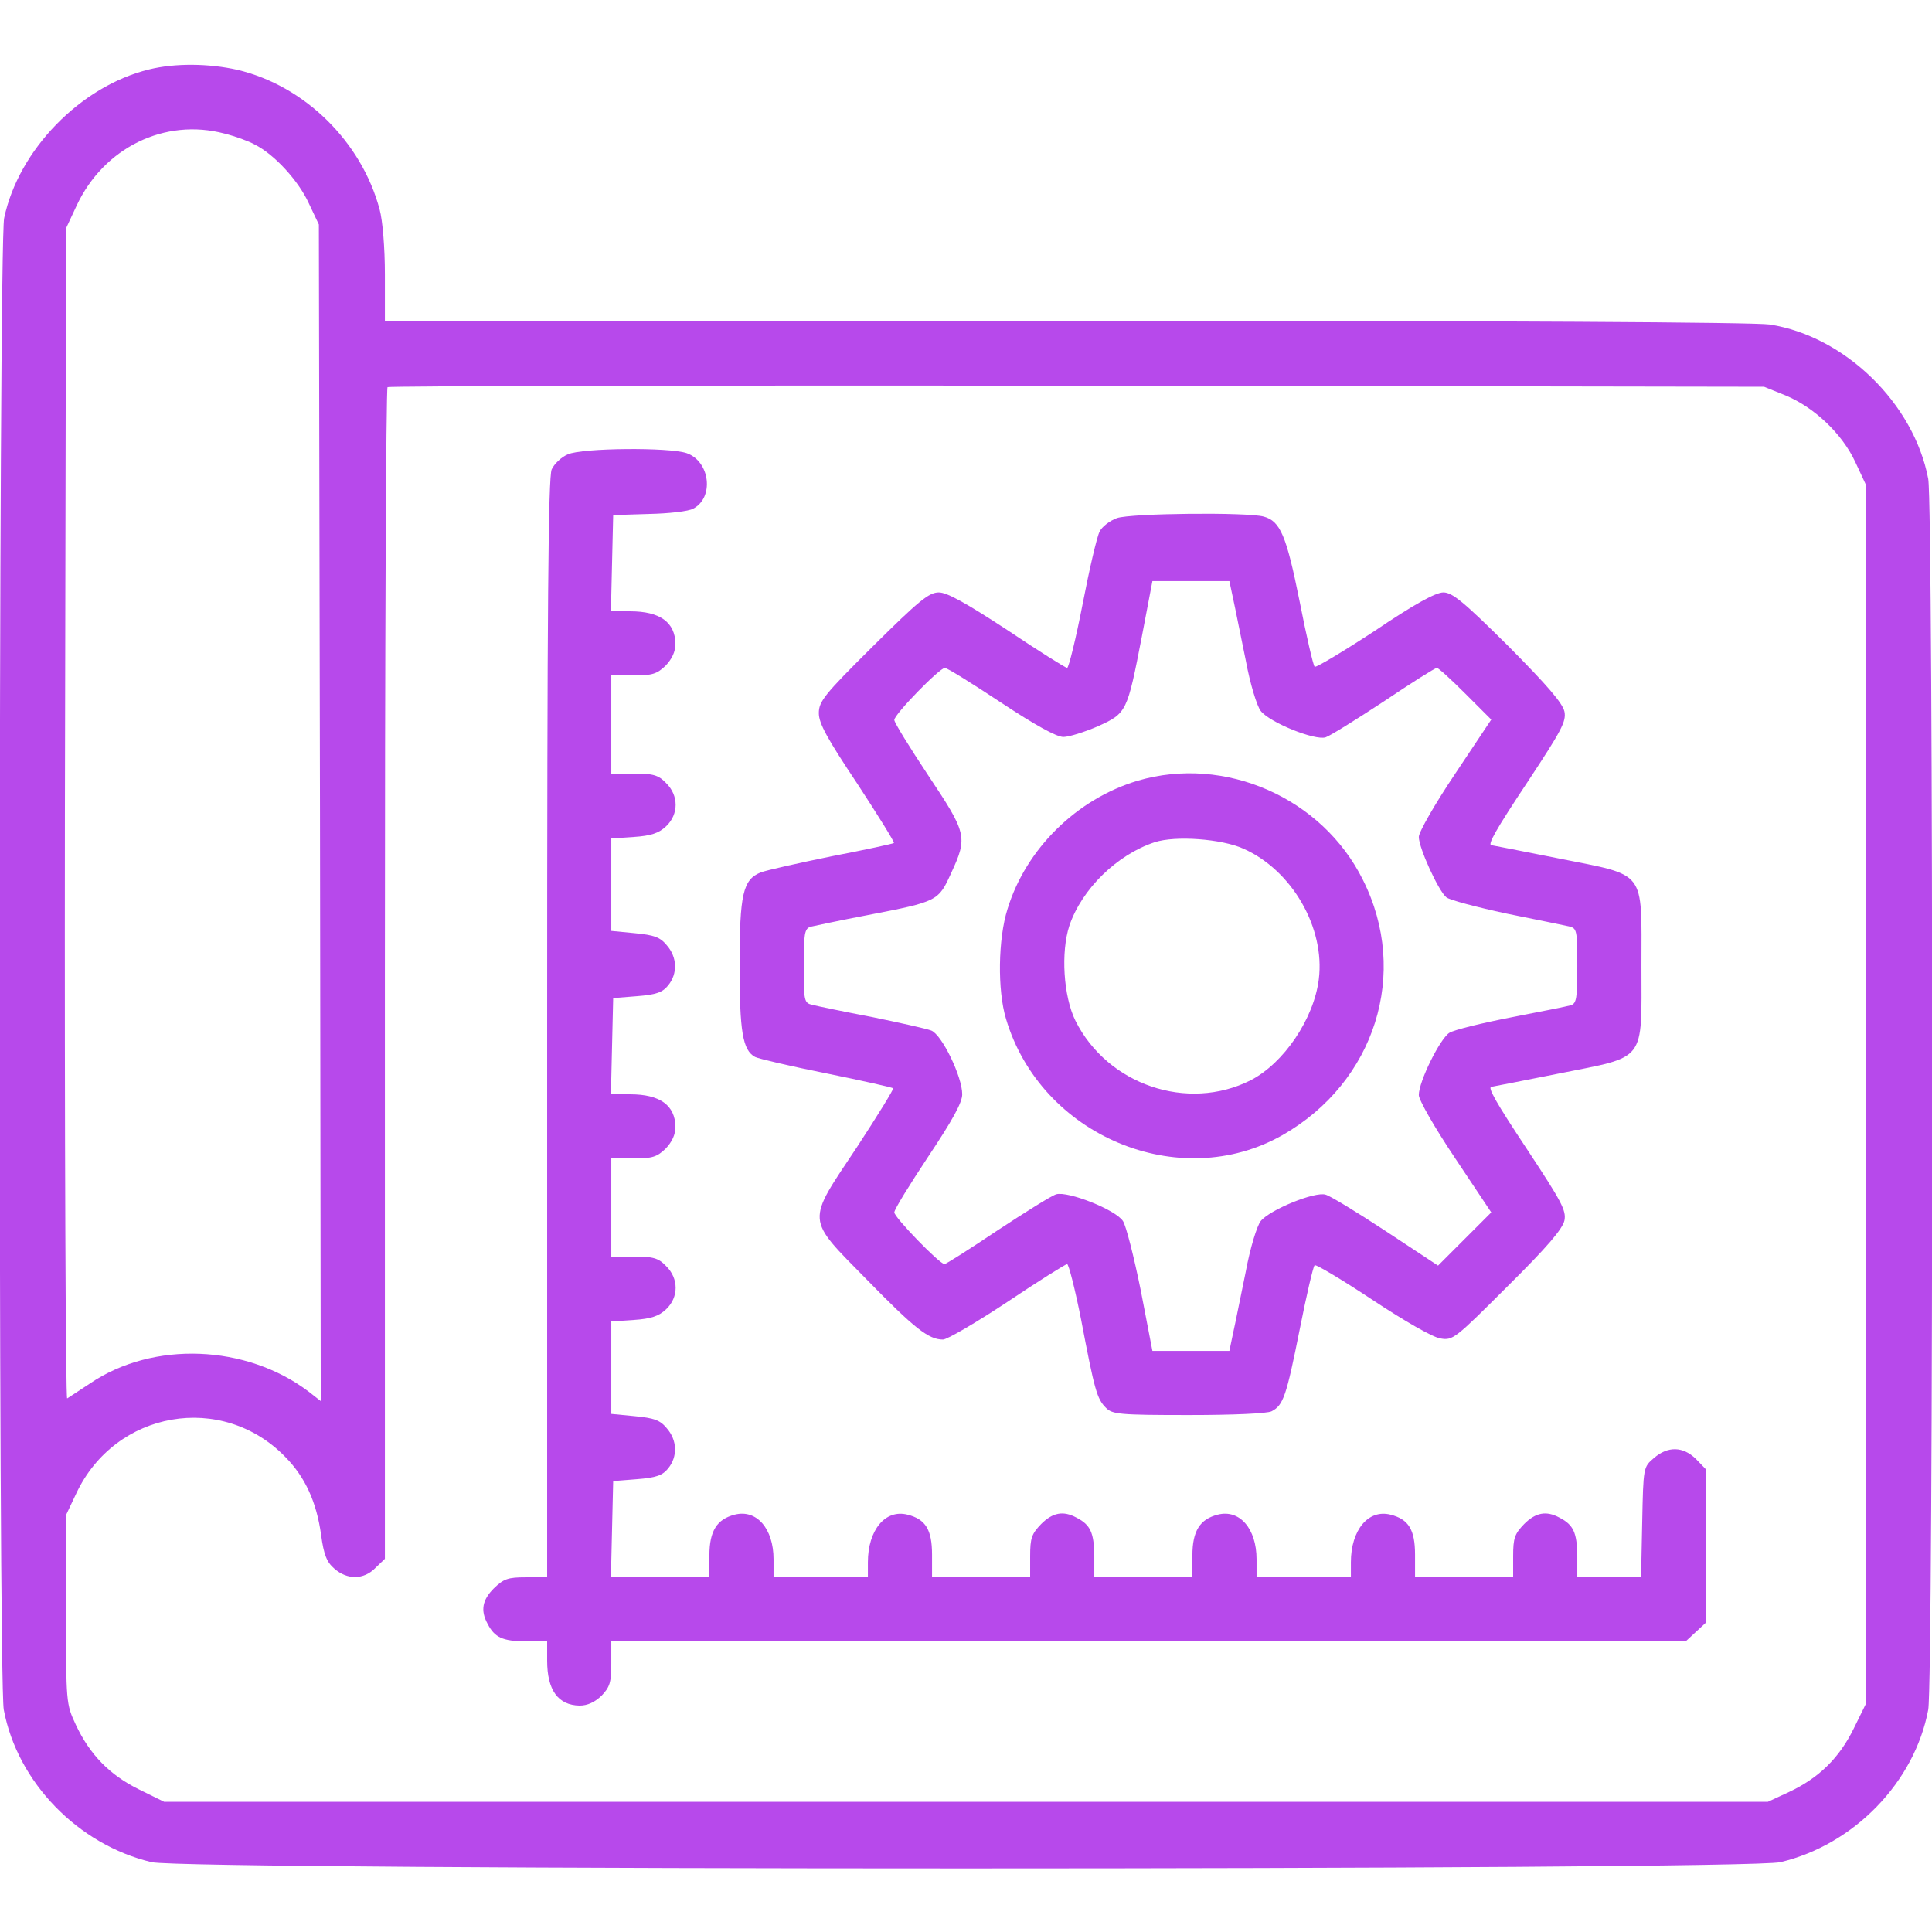
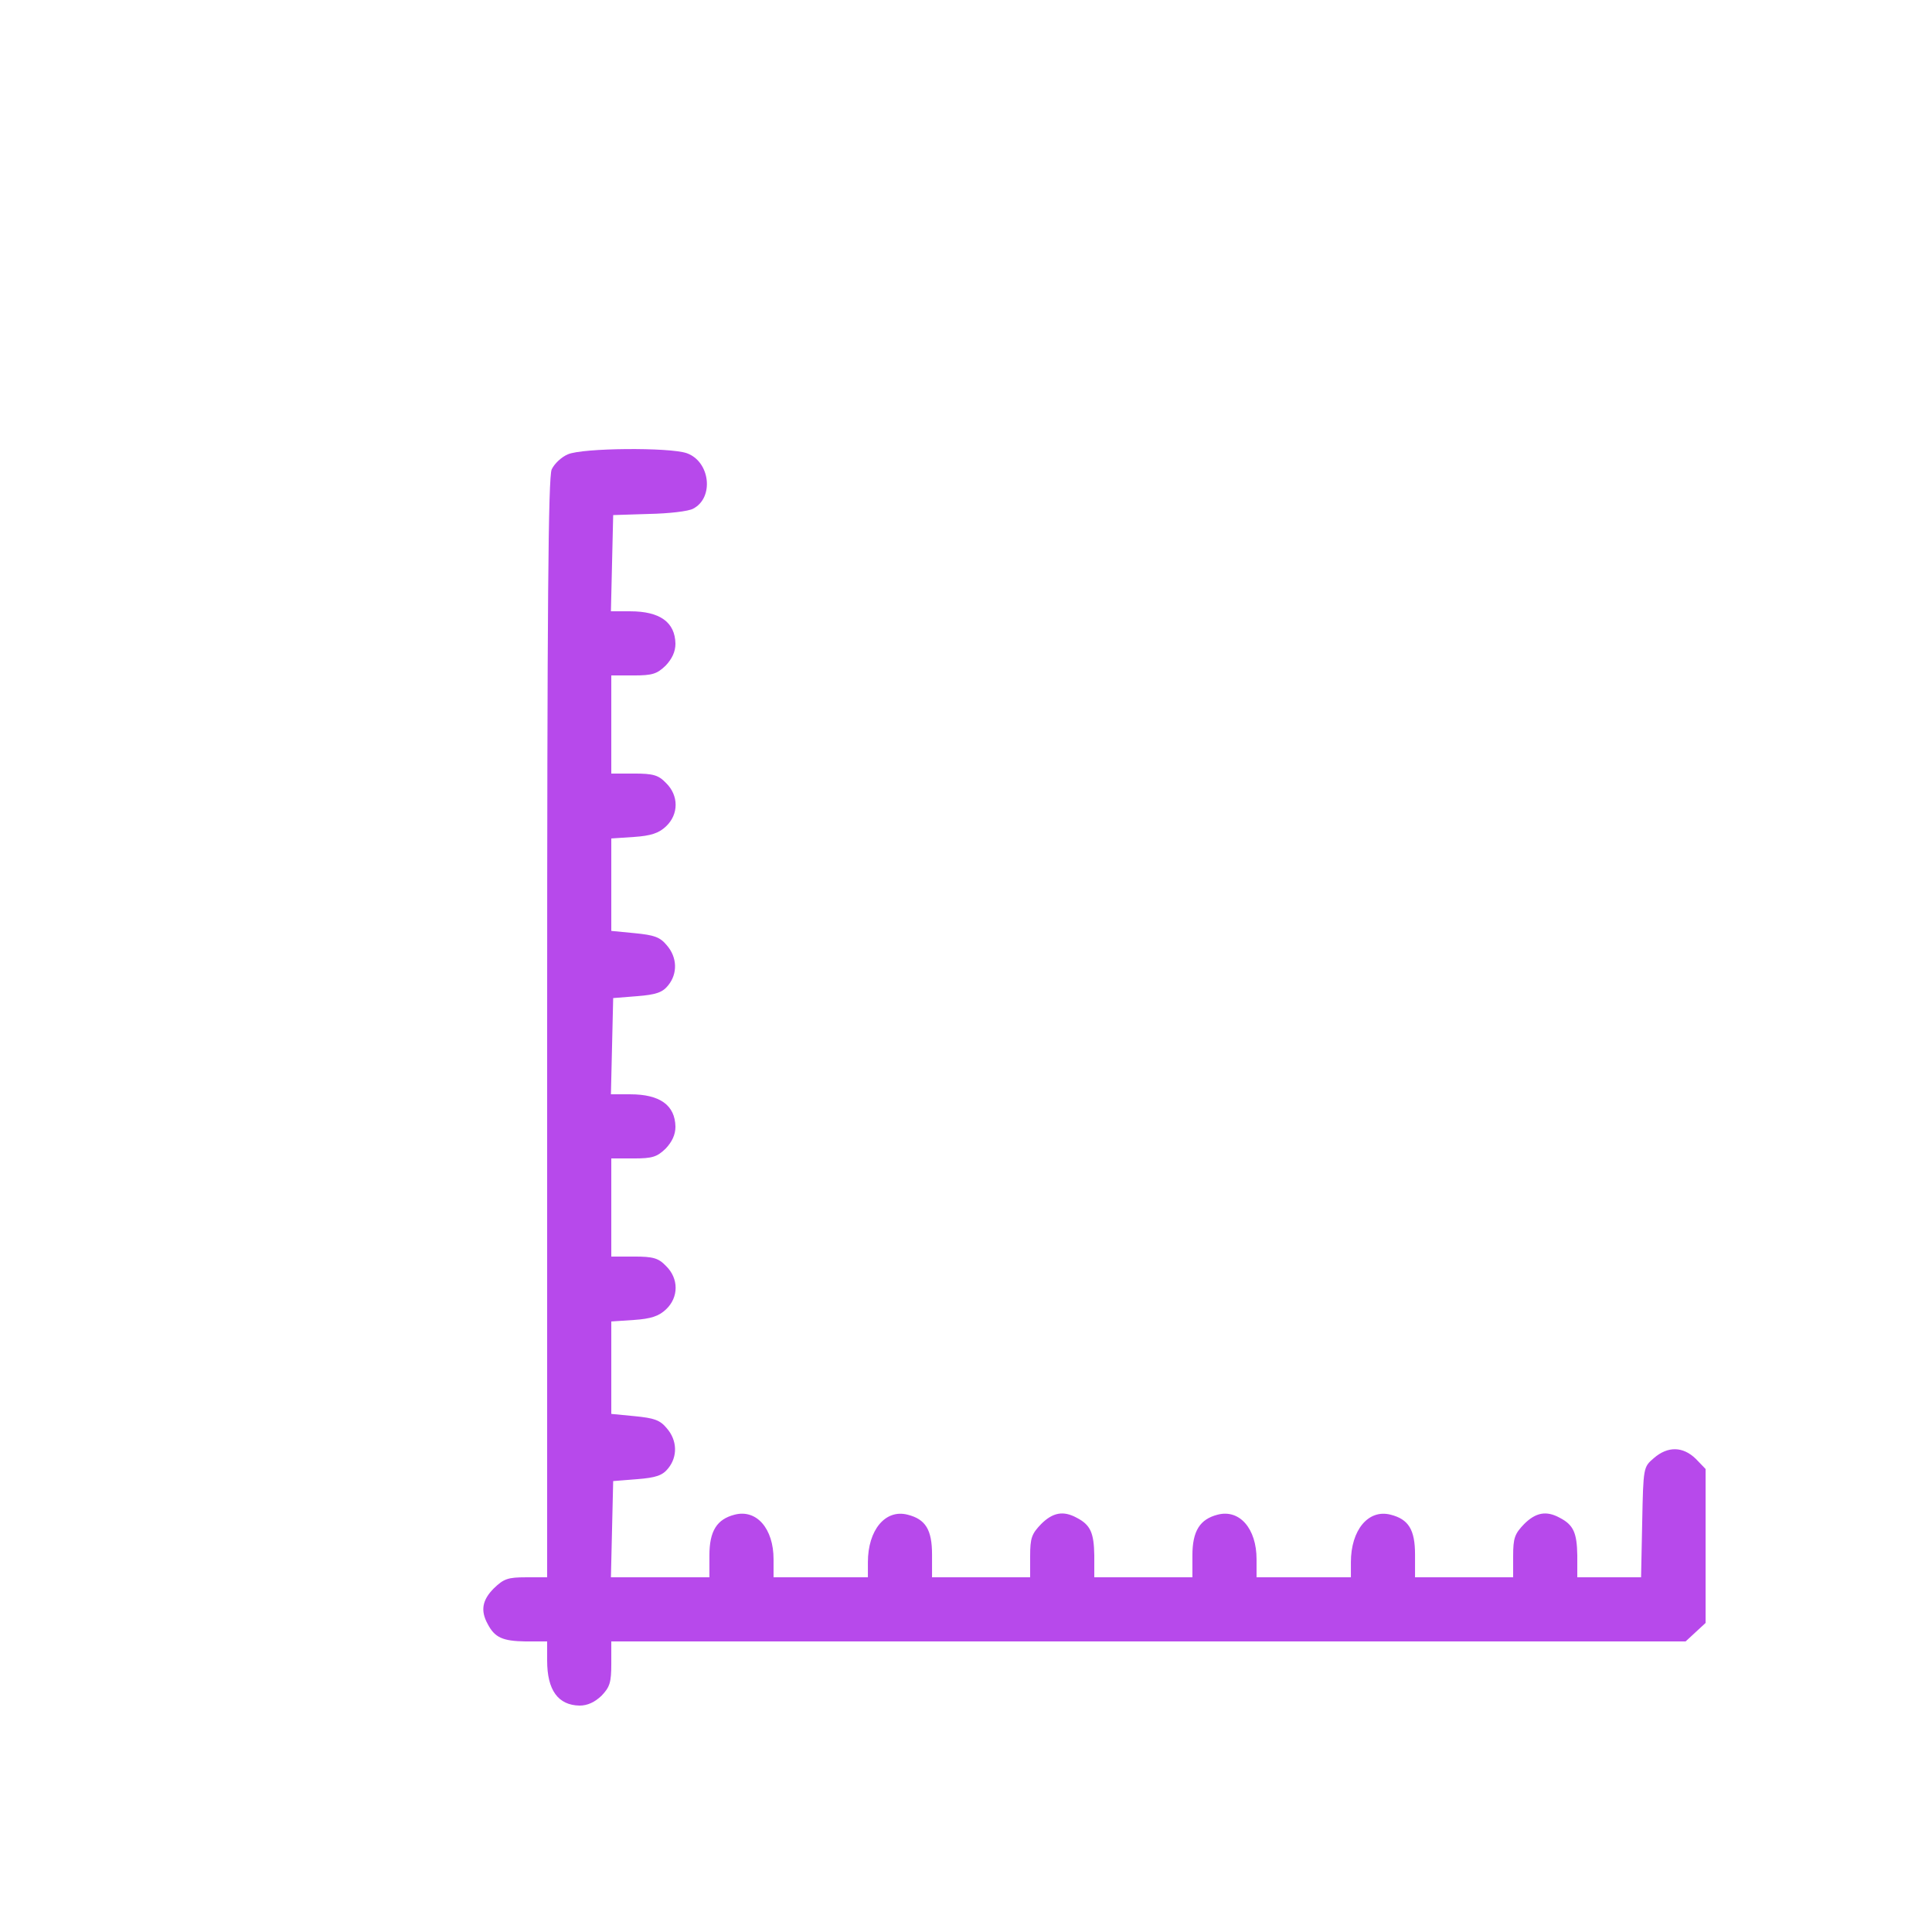
<svg xmlns="http://www.w3.org/2000/svg" width="288" height="288">
  <svg width="288" height="288" version="1.0" viewBox="0 0 512 512">
    <g fill="#b749eb" class="color000 svgShape" transform="matrix(.1 0 0 -.1 0 512)">
-       <path d="M395 4936 c-181 -44 -346 -213 -384 -394 -15 -71 -16 -3874 -1 -3953 36 -192 197 -358 392 -404 95 -22 4221 -22 4316 0 195 46 356 212 392 404 14 74 14 3188 0 3262 -38 200 -221 378 -420 409 -42 6 -700 10 -1867 10 l-1803 0 0 123 c0 70 -6 143 -14 172 -48 180 -199 328 -377 370 -76 17 -165 18 -234 1z m200 -170 c28 -7 64 -20 80 -29 52 -26 116 -96 143 -155 l27 -57 3 -1559 2 -1559 -32 25 c-165 125 -412 135 -579 22 -29 -19 -56 -37 -61 -40 -4 -3 -7 685 -6 1548 l3 1553 28 60 c72 154 234 233 392 191z m4137 -694 c75 -31 150 -101 185 -177 l28 -60 0 -1615 0 -1615 -33 -67 c-38 -77 -92 -130 -171 -167 l-56 -26 -2125 0 -2125 0 -67 33 c-77 38 -130 92 -167 171 -26 56 -26 57 -26 306 l0 250 27 57 c103 220 387 270 555 96 52 -53 82 -119 94 -206 7 -52 15 -72 35 -89 34 -30 78 -30 109 2 l25 24 0 1549 c0 852 3 1552 7 1556 4 3 826 5 1827 4 l1821 -3 57 -23z" class="color000 svgShape" />
      <path d="M1505 3916 c-17 -7 -36 -25 -43 -40 -9 -21 -12 -354 -12 -1481 l0 -1455 -56 0 c-48 0 -59 -4 -85 -29 -31 -31 -36 -59 -17 -94 19 -37 40 -46 101 -47 l57 0 0 -51 c0 -78 29 -118 86 -119 21 0 40 9 58 26 22 23 26 35 26 85 l0 59 1424 0 1423 0 27 25 26 24 0 204 0 204 -26 27 c-34 33 -74 34 -111 2 -28 -24 -28 -24 -31 -170 l-3 -146 -85 0 -84 0 0 58 c-1 60 -10 81 -47 100 -35 19 -63 14 -94 -17 -25 -26 -29 -37 -29 -85 l0 -56 -130 0 -130 0 0 60 c0 66 -17 94 -65 106 -59 15 -105 -41 -105 -126 l0 -40 -125 0 -125 0 0 48 c0 81 -45 133 -103 118 -47 -12 -67 -43 -67 -108 l0 -58 -130 0 -130 0 0 58 c-1 60 -10 81 -47 100 -35 19 -63 14 -94 -17 -25 -26 -29 -37 -29 -85 l0 -56 -130 0 -130 0 0 60 c0 66 -17 94 -65 106 -59 15 -105 -41 -105 -126 l0 -40 -125 0 -125 0 0 48 c0 81 -45 133 -103 118 -47 -12 -67 -43 -67 -108 l0 -58 -130 0 -131 0 3 128 3 127 63 5 c51 4 68 10 83 29 25 31 24 74 -4 106 -18 22 -34 27 -85 32 l-62 6 0 122 0 123 60 4 c45 3 66 10 85 28 34 32 34 82 0 115 -20 21 -34 25 -85 25 l-60 0 0 130 0 130 59 0 c50 0 62 4 85 26 17 18 26 37 26 58 -1 57 -41 86 -120 86 l-51 0 3 128 3 127 63 5 c51 4 68 10 83 29 25 31 24 74 -4 106 -18 22 -34 27 -85 32 l-62 6 0 122 0 123 60 4 c45 3 66 10 85 28 34 32 34 82 0 115 -20 21 -34 25 -85 25 l-60 0 0 130 0 130 59 0 c50 0 62 4 85 26 17 18 26 37 26 58 -1 57 -41 86 -120 86 l-51 0 3 128 3 127 95 3 c52 1 105 7 117 14 56 29 45 125 -17 147 -46 16 -277 14 -315 -3z" class="color000 svgShape" />
-       <path d="M2960 3747 c-19 -7 -40 -23 -46 -36 -7 -13 -27 -99 -45 -192 -18 -93 -37 -169 -41 -169 -4 0 -76 45 -158 100 -110 72 -160 100 -182 100 -26 0 -52 -21 -175 -143 -129 -128 -143 -146 -143 -177 0 -27 22 -67 102 -187 55 -84 99 -155 97 -157 -2 -2 -76 -18 -164 -35 -88 -18 -173 -37 -189 -43 -47 -19 -56 -57 -56 -246 0 -176 8 -225 41 -243 10 -5 96 -25 191 -44 94 -19 173 -37 175 -39 2 -2 -41 -72 -96 -156 -135 -203 -137 -185 27 -352 126 -129 163 -158 201 -158 11 0 88 45 171 100 82 55 154 100 158 100 4 0 21 -66 37 -147 36 -189 42 -210 66 -234 17 -17 35 -19 220 -19 117 0 208 4 219 10 31 16 39 40 74 215 18 91 36 169 40 172 3 3 72 -38 152 -91 86 -57 161 -100 181 -103 33 -6 39 -1 178 138 105 104 146 152 151 175 5 26 -8 50 -95 182 -89 134 -110 172 -98 172 2 0 82 16 178 35 234 47 219 27 219 285 0 258 15 238 -219 285 -96 19 -176 35 -178 35 -12 0 9 38 98 172 87 132 100 156 95 182 -5 23 -46 70 -149 174 -118 117 -148 142 -172 142 -20 0 -77 -31 -182 -102 -84 -55 -156 -98 -159 -95 -4 4 -22 82 -40 174 -35 174 -51 212 -95 224 -43 12 -351 9 -389 -4z m308 -214 c6 -27 20 -99 33 -161 12 -65 30 -123 40 -136 24 -31 144 -79 172 -70 12 4 81 47 154 95 73 49 136 89 141 89 4 0 38 -31 76 -69 l68 -68 -96 -144 c-53 -79 -96 -154 -96 -167 0 -29 52 -143 73 -160 8 -7 80 -26 159 -43 79 -16 153 -31 166 -34 21 -5 22 -10 22 -105 0 -85 -2 -99 -17 -104 -10 -3 -81 -17 -158 -32 -77 -15 -151 -33 -164 -41 -25 -16 -81 -129 -81 -165 0 -13 43 -88 96 -167 l96 -144 -70 -70 -71 -71 -138 91 c-76 50 -148 94 -160 97 -28 9 -148 -40 -172 -70 -10 -13 -28 -71 -40 -136 -13 -62 -27 -134 -33 -160 l-10 -48 -102 0 -102 0 -31 161 c-18 89 -39 171 -47 183 -19 30 -146 80 -177 71 -13 -4 -83 -48 -156 -96 -73 -49 -136 -89 -140 -89 -13 0 -133 124 -133 137 0 8 41 74 90 148 64 96 90 143 90 165 0 47 -54 158 -82 169 -13 5 -85 21 -158 36 -74 14 -145 29 -157 32 -22 5 -23 10 -23 103 0 85 2 99 18 104 9 2 78 17 152 31 186 36 187 37 221 112 44 95 41 105 -61 258 -49 74 -90 140 -90 147 0 15 120 138 134 138 6 0 72 -41 149 -92 89 -59 147 -91 165 -91 15 0 56 13 91 28 77 35 78 37 117 238 l28 147 102 0 102 0 10 -47z" class="color000 svgShape" />
-       <path d="M3015 3051 c-161 -48 -296 -180 -345 -340 -25 -79 -27 -215 -4 -291 92 -310 459 -464 733 -308 245 140 337 429 213 676 -108 218 -366 331 -597 263z m280 -180 c129 -57 217 -210 200 -346 -13 -105 -93 -223 -181 -268 -167 -84 -379 -12 -464 158 -32 65 -39 182 -16 252 33 97 126 188 226 221 55 18 177 9 235 -17z" class="color000 svgShape" />
    </g>
  </svg>
</svg>